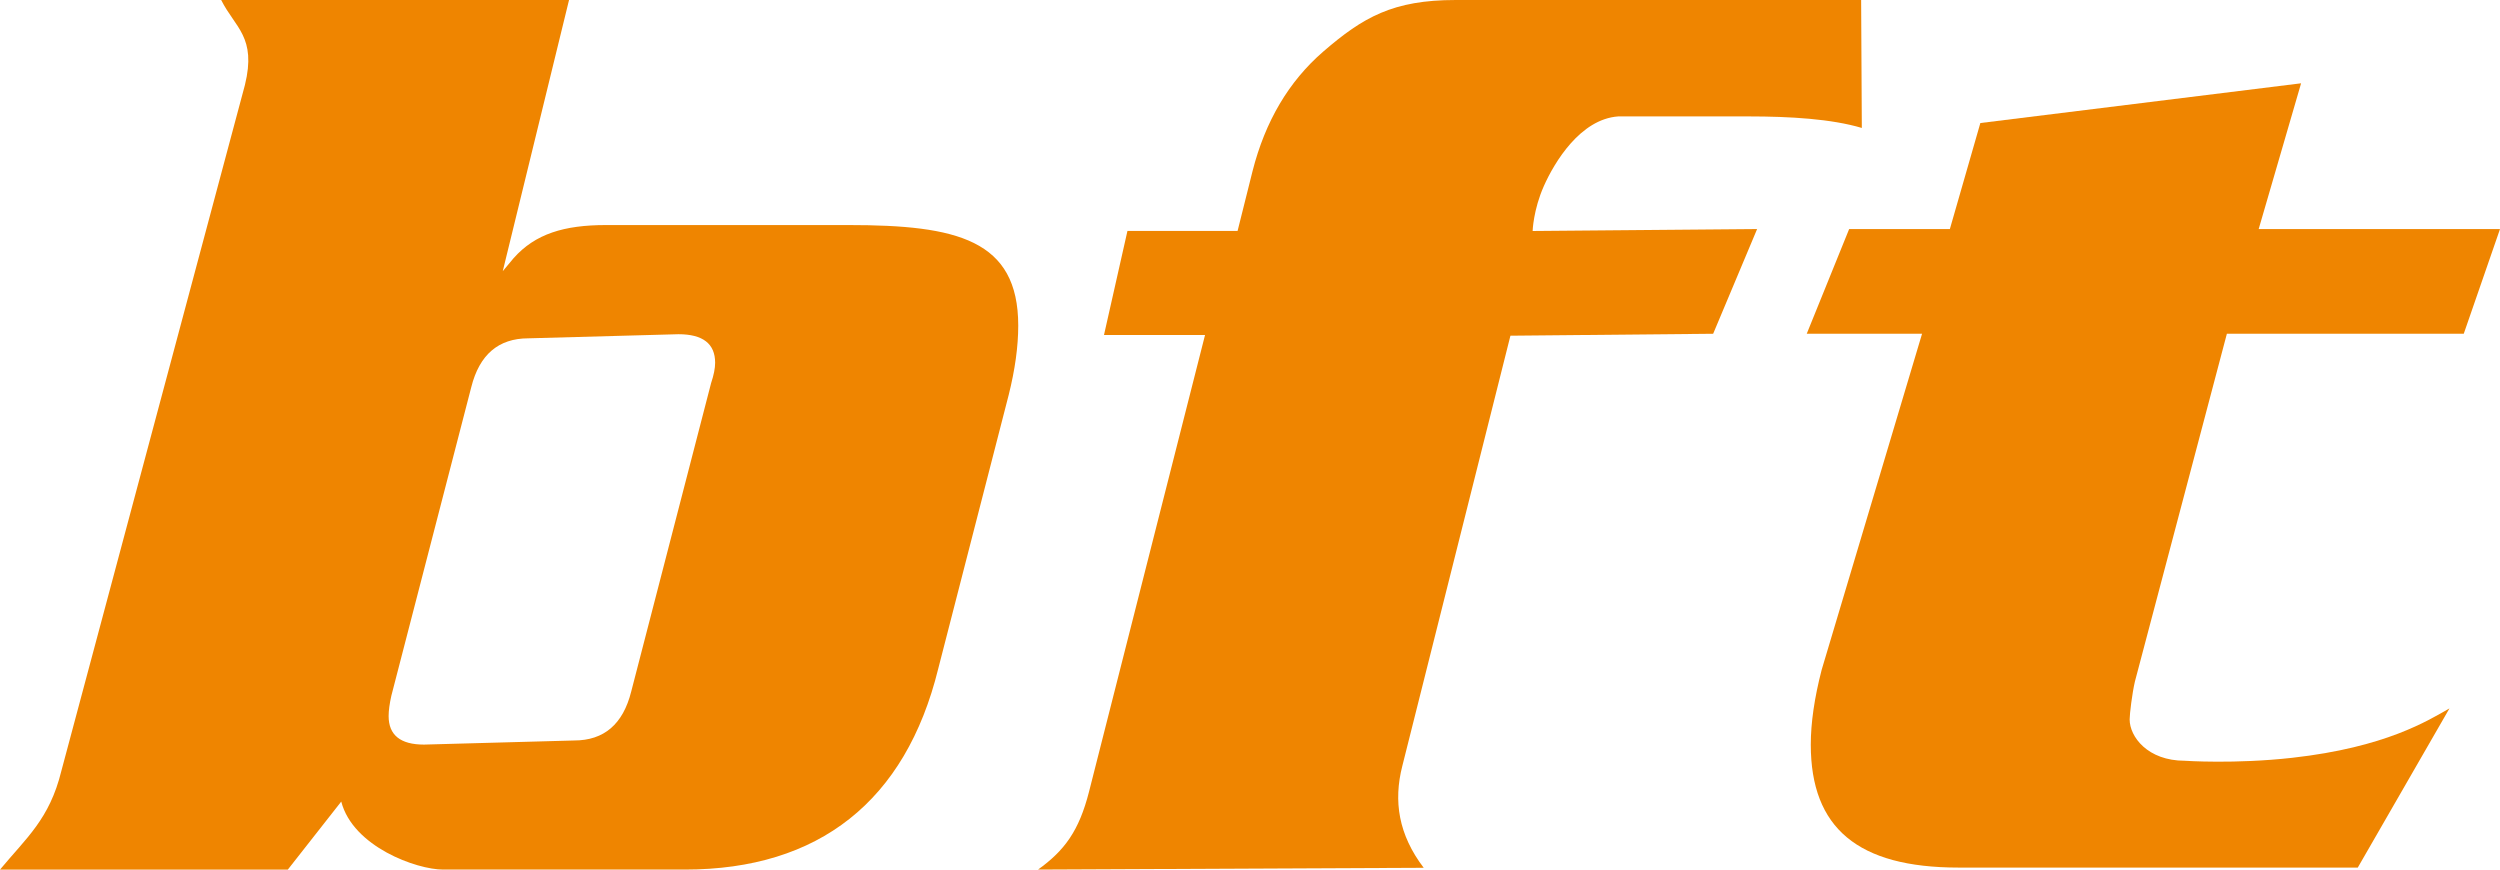
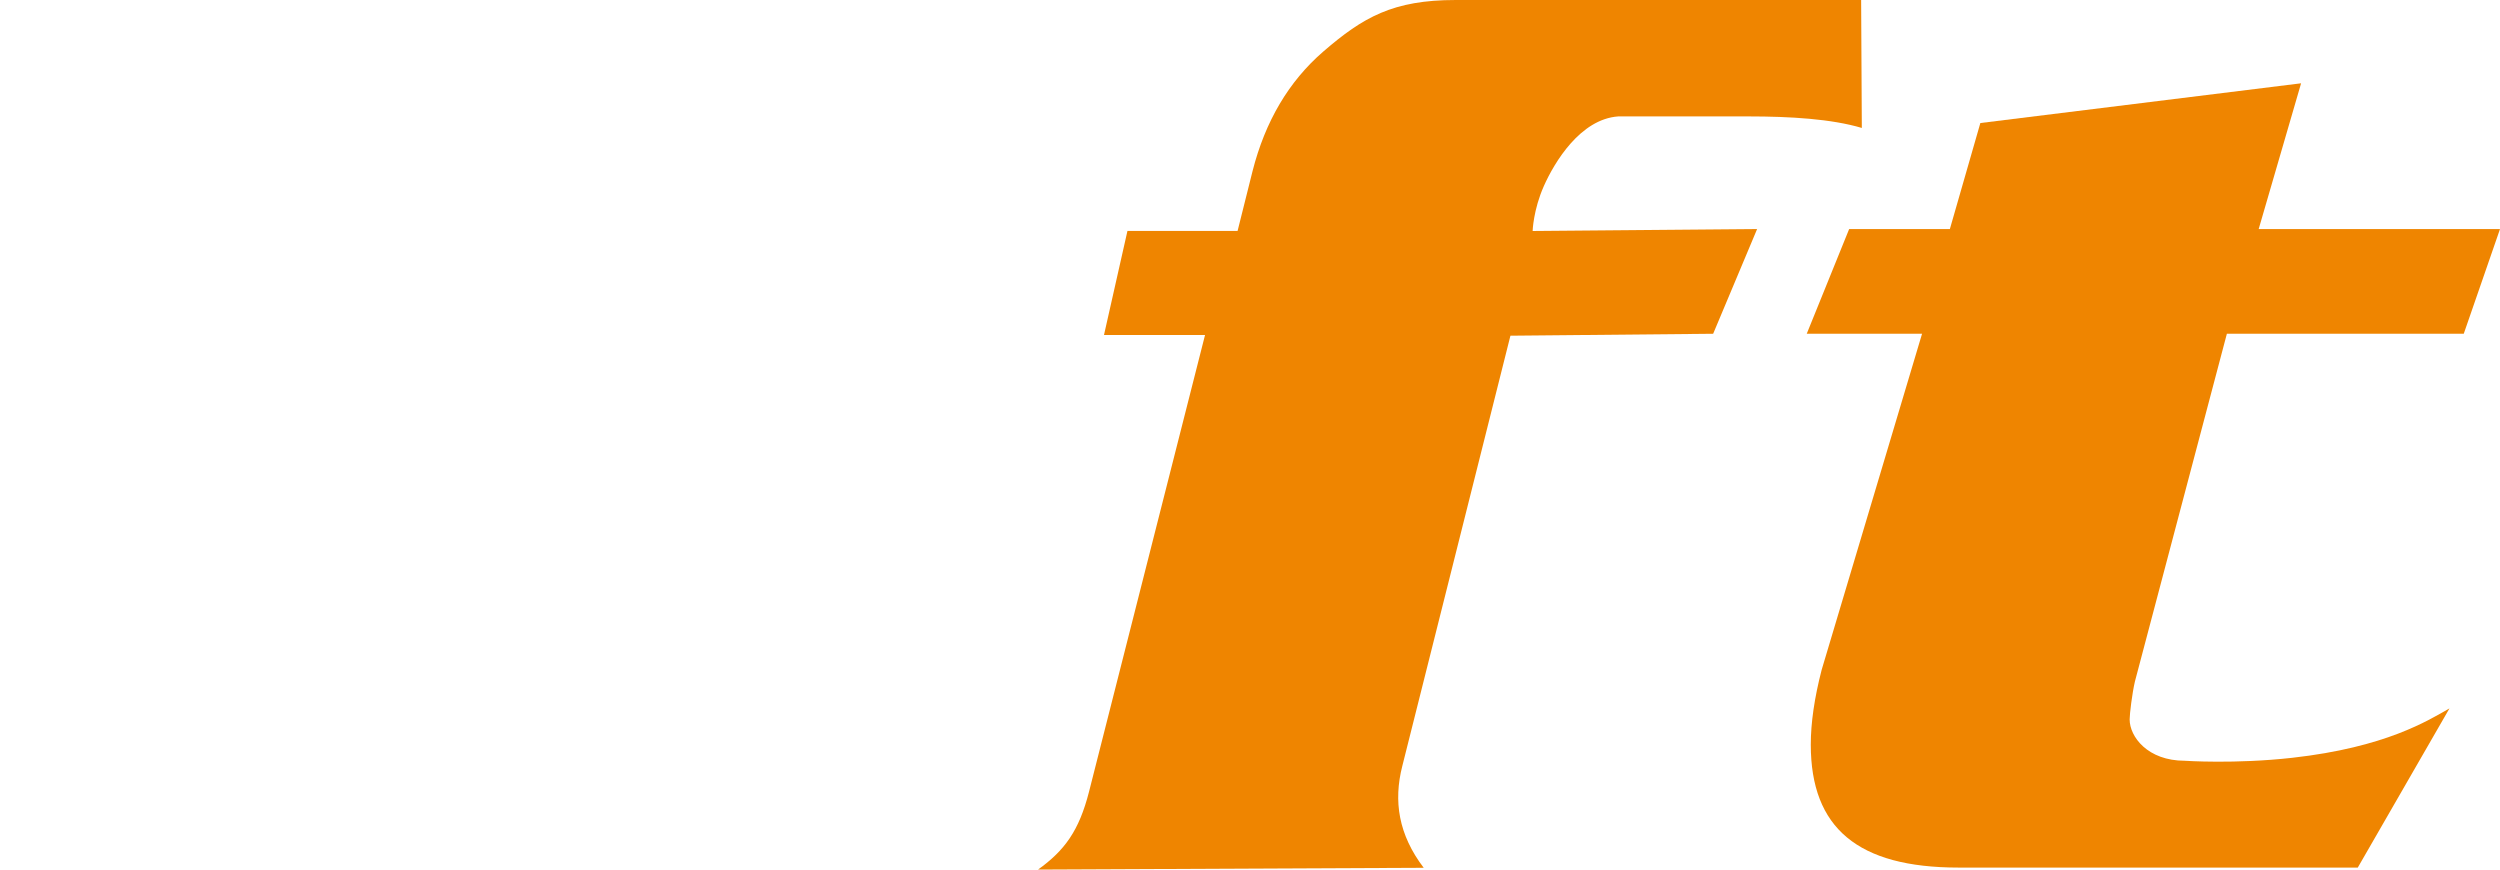
<svg xmlns="http://www.w3.org/2000/svg" xmlns:ns1="http://sodipodi.sourceforge.net/DTD/sodipodi-0.dtd" xmlns:ns2="http://www.inkscape.org/namespaces/inkscape" version="1.1" id="orange" x="0px" y="0px" viewBox="0 0 437.89 152.32" xml:space="preserve" ns1:docname="bft-logo.svg" width="437.89" height="152.32" ns2:version="1.1.2 (b8e25be833, 2022-02-05)">
  <defs id="defs45" />
  <style type="text/css" id="style28">
	.st0{fill:#ef8500;}
</style>
  <g id="g32" transform="translate(-19.84,-31.99)">
    <path class="st0" d="m 361.37,72.11 5.34,-18.57 56.18,-6.96 -7.43,25.53 h 42.27 l -6.35,18.34 h -41.49 l -16.11,60.92 c -0.48,2.06 -0.92,5.68 -0.92,6.63 0,3.02 3.14,7.24 9.65,7.24 0,0 8.78,0.61 18.85,-0.52 16.39,-1.84 23.77,-6.53 27.52,-8.65 l -16.06,27.88 h -69.94 c -17.61,0 -25.87,-6.92 -25.87,-21.53 0,-3.81 0.63,-8.17 1.9,-13.09 L 356.5,90.45 h -20.2 l 7.43,-18.34 z" id="path30" />
  </g>
  <g id="g36" transform="translate(-19.84,-31.99)">
    <path class="st0" d="m 284.4,90.79 -18.93,75.34 c -1.59,6.19 -0.67,12.06 3.74,17.86 l -67.55,0.31 c 4.64,-3.33 7.17,-6.77 8.92,-13.6 l 20.33,-80.03 h -17.7 l 4.11,-18.23 h 19.29 l 2.62,-10.47 c 2.22,-8.72 6.34,-15.71 12.38,-20.94 6.98,-6.03 12.23,-9.04 23.18,-9.04 h 71.04 l 0.12,22.41 c -5.3,-1.58 -12.53,-2.02 -19.82,-2.02 h -22.84 c -6.64,0.47 -11.17,8.01 -13.03,12.19 -1.86,4.18 -1.97,7.88 -1.97,7.88 l 39.32,-0.34 -7.7,18.34 z" id="path34" />
  </g>
  <g id="g40" transform="translate(-19.84,-31.99)">
-     <path class="st0" d="M 70.25,184.31 H 19.84 c 4.6,-5.55 8.68,-8.85 10.74,-17.26 L 62.74,46.87 c 2.06,-8.41 -1.71,-10 -4.16,-14.88 h 60.93 l -11.61,47.5 1.9,-2.28 c 3.79,-4.27 8.87,-5.8 16.17,-5.8 h 42.56 c 18.88,0 29.66,2.54 29.66,17.61 0,3.65 -0.56,7.7 -1.67,12.14 l -12.35,47.98 c -5.71,23.17 -20.9,35.16 -44.38,35.16 H 97.44 c -4.6,0 -15.77,-3.98 -17.83,-11.91 z m 32.13,-84.49 -13.99,54.02 c -0.32,1.43 -0.48,2.62 -0.48,3.57 0,3.33 2.06,5 6.19,5 l 26.3,-0.72 c 5.24,0 8.57,-2.86 10,-8.57 L 144.39,99.1 c 0.48,-1.43 0.71,-2.62 0.71,-3.57 0,-3.33 -2.14,-5 -6.43,-5 l -26.3,0.72 c -5.23,0.01 -8.56,2.86 -9.99,8.57 z" id="path38" />
-   </g>
+     </g>
</svg>